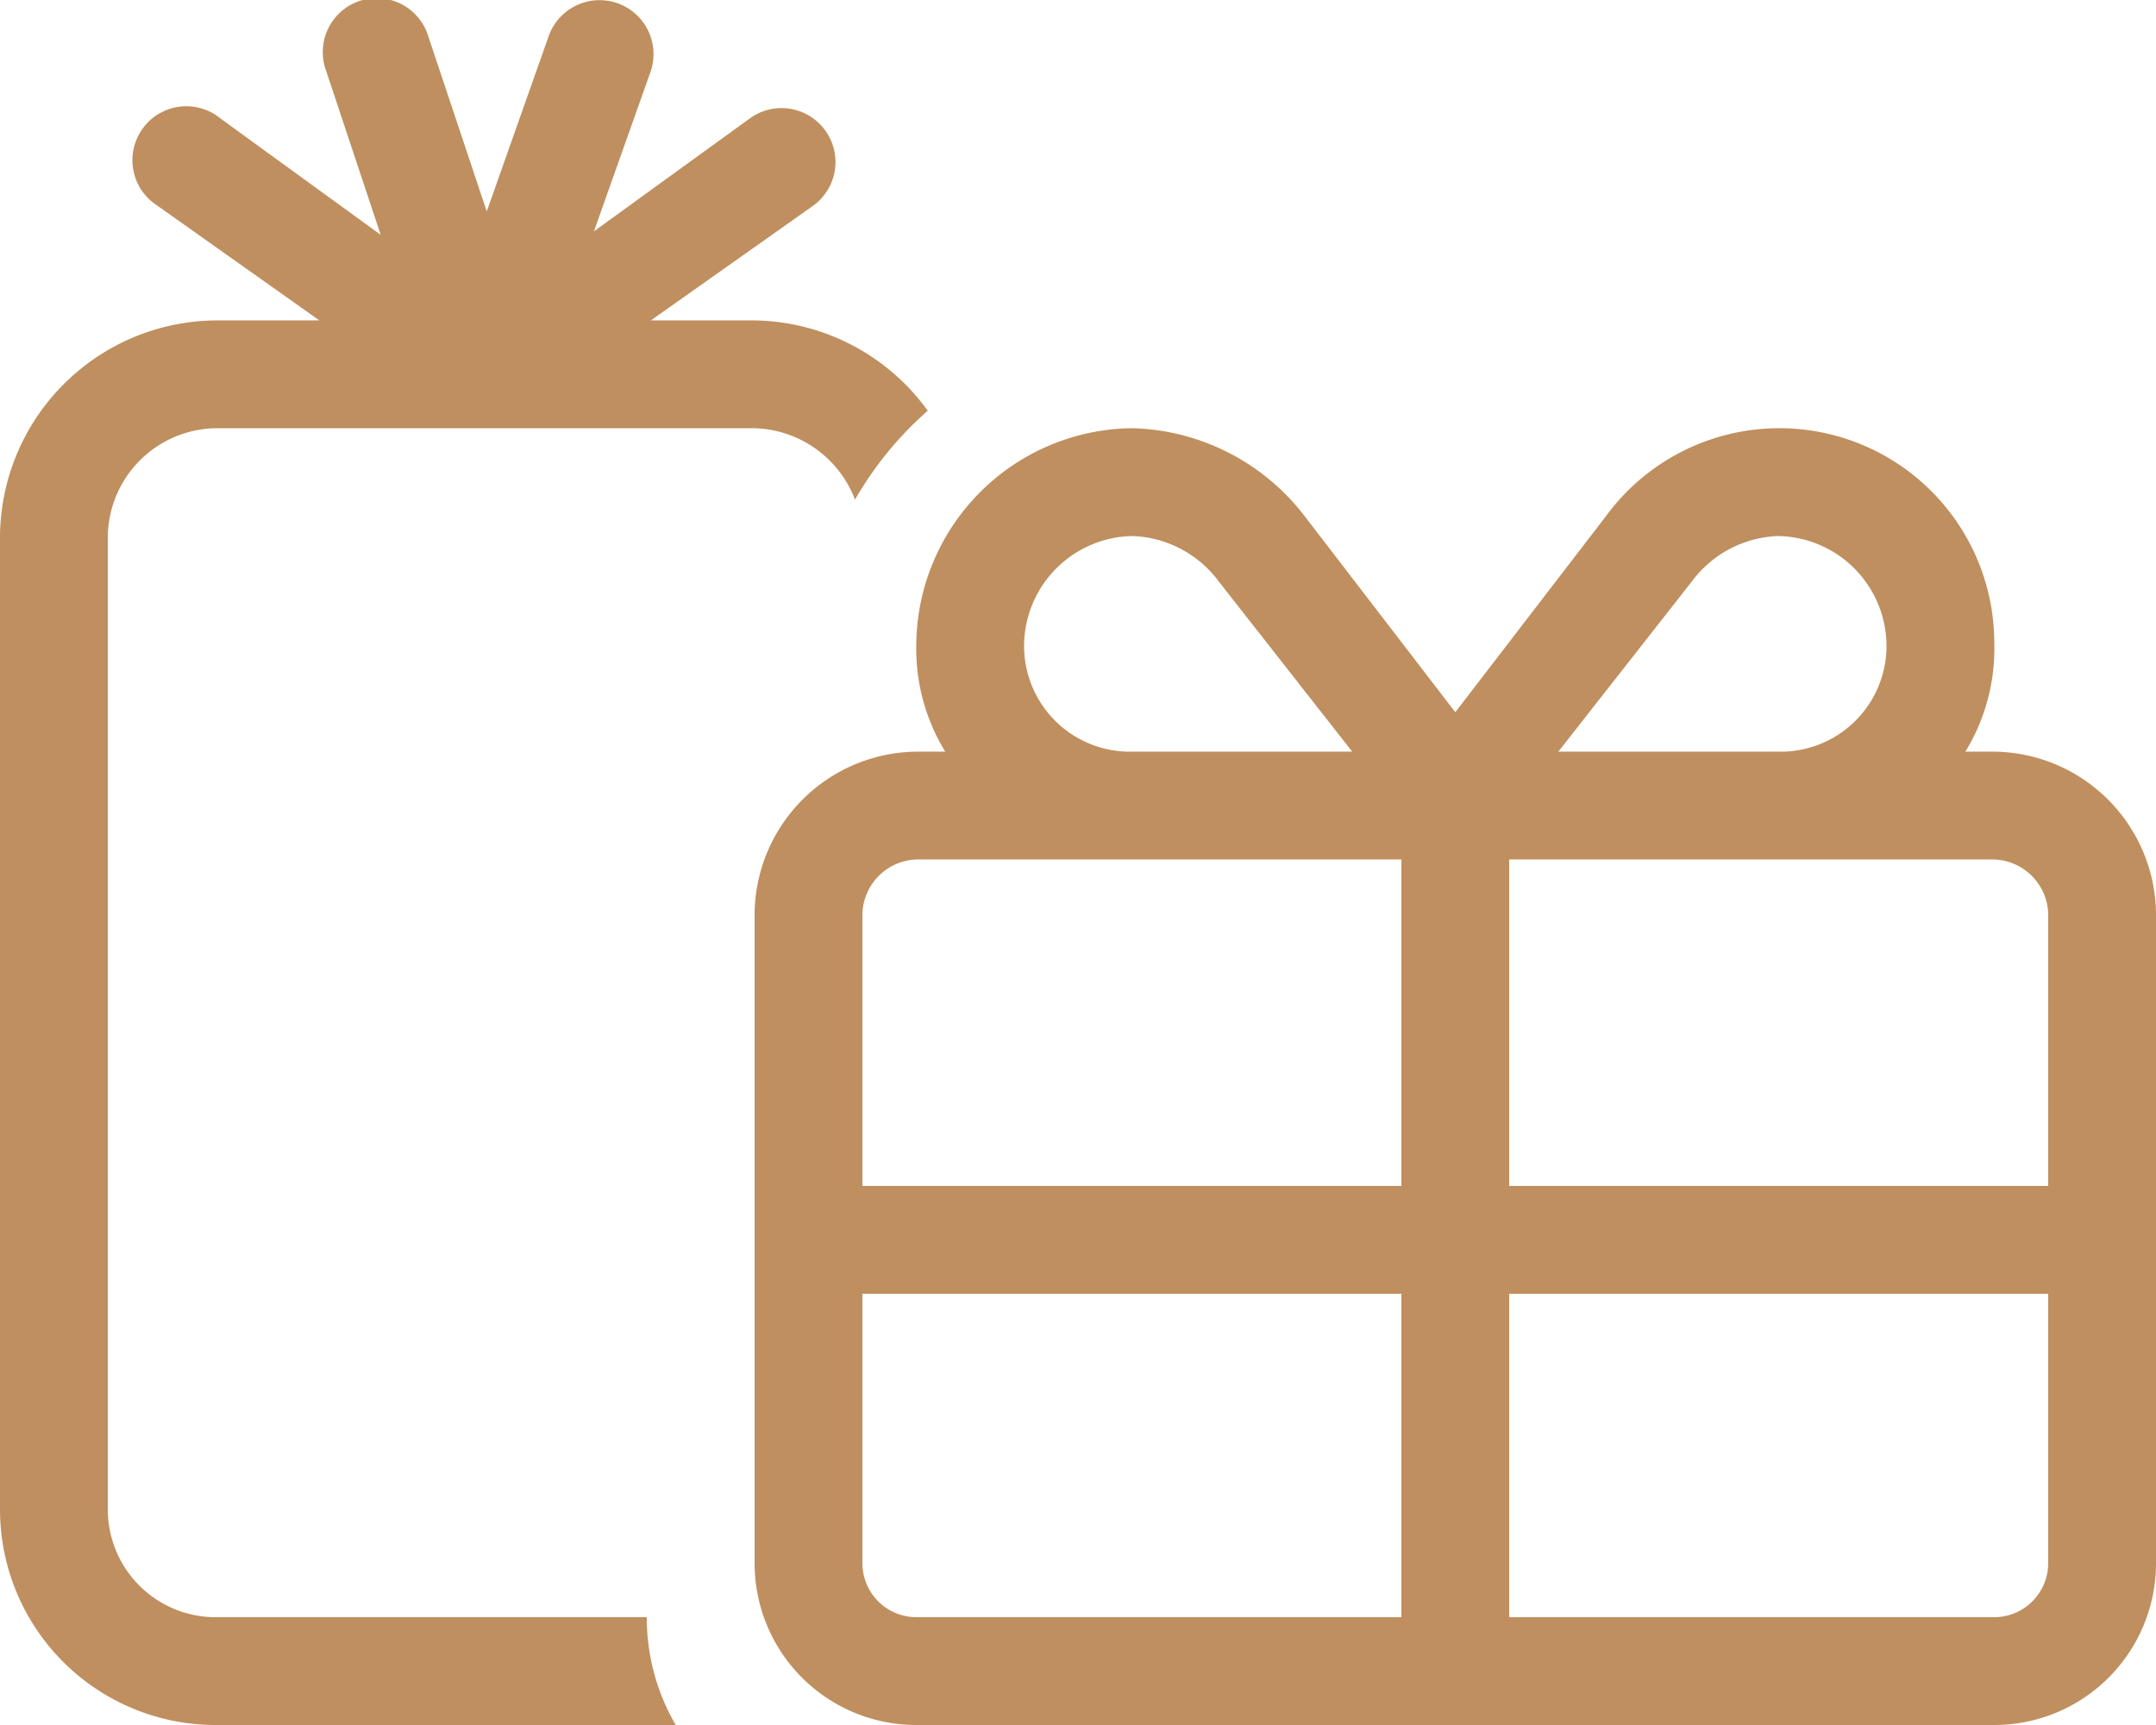
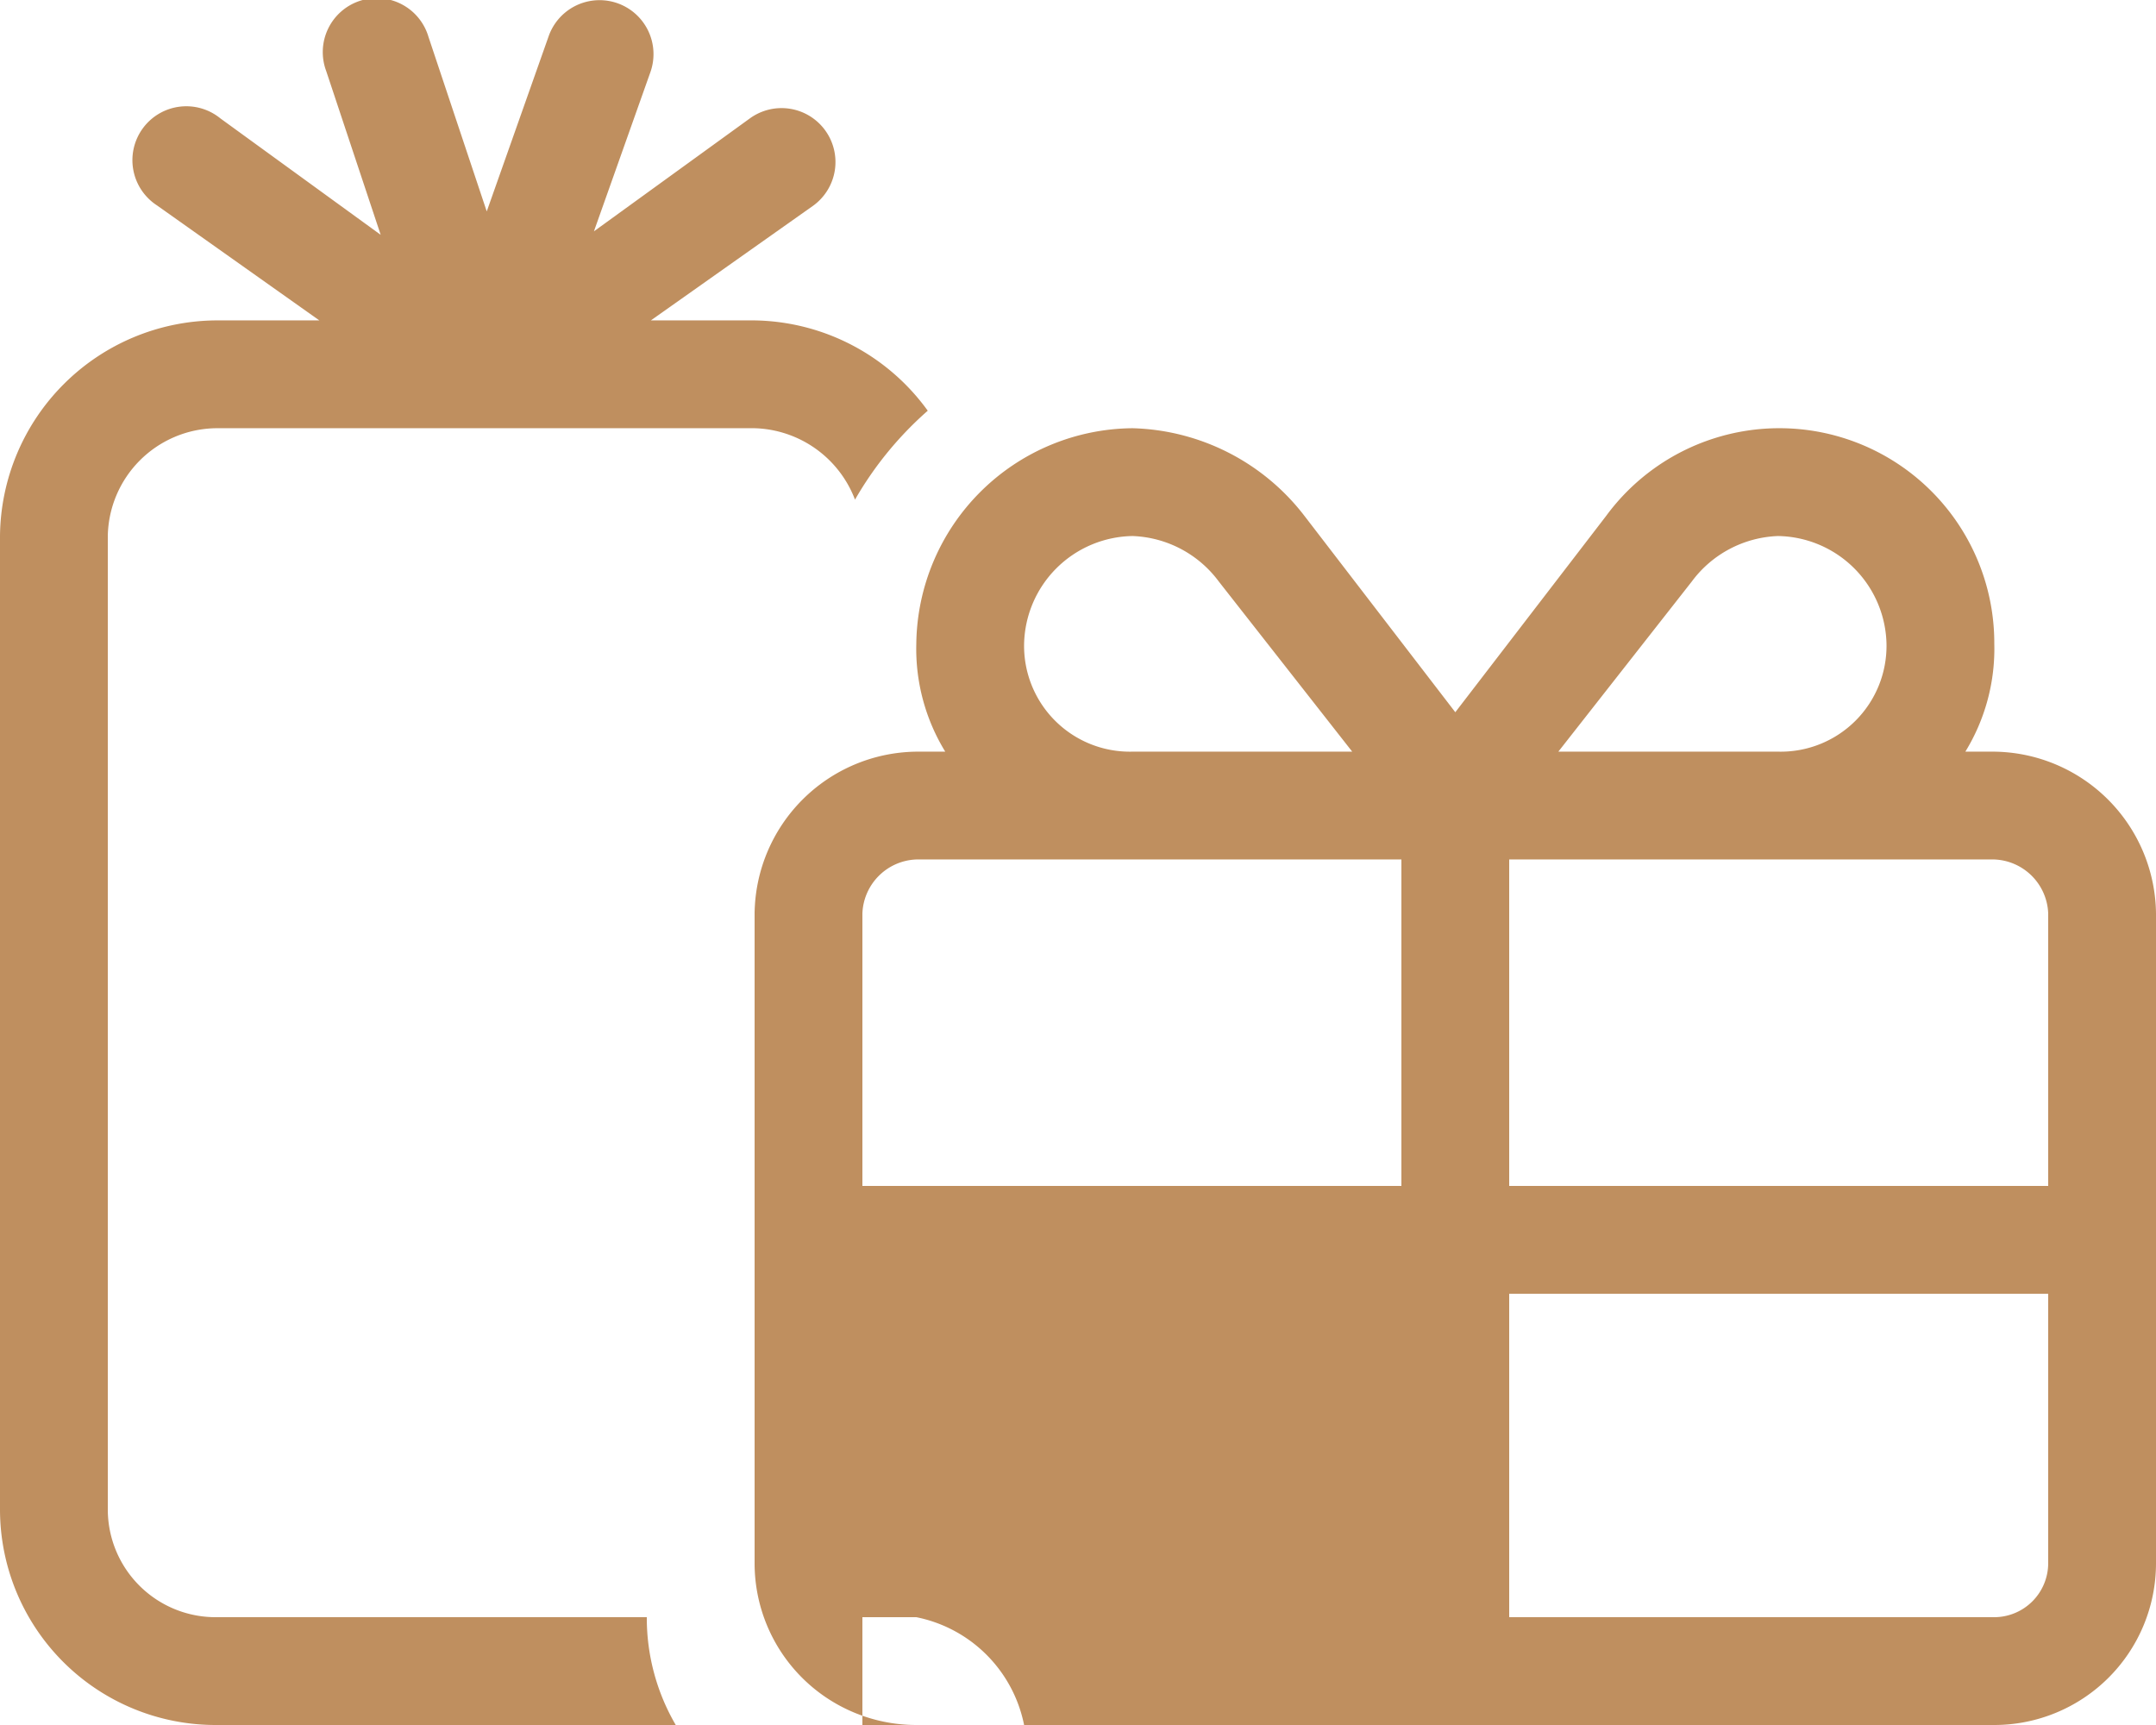
<svg xmlns="http://www.w3.org/2000/svg" fill="#BF8F5F" width="42" height="33.6" viewBox="0 0 42 33.6">
-   <path id="gifts-light" d="M11.57,4.5,14.608,2.3a1.05,1.05,0,0,1,1.234,1.7L12.679,6.235H14.7a4.238,4.238,0,0,1,3.373,1.759,6.833,6.833,0,0,0-1.417,1.732A2.159,2.159,0,0,0,14.7,8.335H4.2a2.138,2.138,0,0,0-2.1,2.1V29.394a2.1,2.1,0,0,0,2.1,2.1h8.4a4.136,4.136,0,0,0,.564,2.1H4.2a4.2,4.2,0,0,1-4.2-4.2V10.435a4.24,4.24,0,0,1,4.2-4.2H6.221L3.057,3.994A1.05,1.05,0,1,1,4.293,2.3L7.416,4.568,6.354,1.376A1.051,1.051,0,1,1,8.347.712l1.135,3.4L10.69.694a1.051,1.051,0,0,1,1.982.7ZM22.063,8.335a4.366,4.366,0,0,1,3.347,1.706l2.94,3.826,2.94-3.826a4.187,4.187,0,0,1,7.56,2.494,3.834,3.834,0,0,1-.564,2.1h.564A3.189,3.189,0,0,1,42,17.785V30.444a3.151,3.151,0,0,1-3.15,3.15h-21a3.151,3.151,0,0,1-3.15-3.15V17.785a3.189,3.189,0,0,1,3.15-3.15h.564a3.834,3.834,0,0,1-.564-2.1,4.249,4.249,0,0,1,4.213-4.2Zm1.68,2.986a2.189,2.189,0,0,0-1.68-.886,2.148,2.148,0,0,0-2.113,2.1,2.061,2.061,0,0,0,2.1,2.1h4.292ZM16.8,23.094H27.3V16.735H17.85a1.093,1.093,0,0,0-1.05,1.05Zm1.05,8.4H27.3v-6.3H16.8v5.25A1.053,1.053,0,0,0,17.85,31.494Zm22.05-1.05v-5.25H29.4v6.3h9.45A1.053,1.053,0,0,0,39.9,30.444ZM38.85,16.735H29.4v6.359H39.9V17.785a1.093,1.093,0,0,0-1.05-1.05Zm-4.2-2.1a2.061,2.061,0,0,0,2.1-2.1,2.148,2.148,0,0,0-2.113-2.1,2.189,2.189,0,0,0-1.68.886l-2.6,3.314Z" transform="translate(0 0.006)" />
+   <path id="gifts-light" d="M11.57,4.5,14.608,2.3a1.05,1.05,0,0,1,1.234,1.7L12.679,6.235H14.7a4.238,4.238,0,0,1,3.373,1.759,6.833,6.833,0,0,0-1.417,1.732A2.159,2.159,0,0,0,14.7,8.335H4.2a2.138,2.138,0,0,0-2.1,2.1V29.394a2.1,2.1,0,0,0,2.1,2.1h8.4a4.136,4.136,0,0,0,.564,2.1H4.2a4.2,4.2,0,0,1-4.2-4.2V10.435a4.24,4.24,0,0,1,4.2-4.2H6.221L3.057,3.994A1.05,1.05,0,1,1,4.293,2.3L7.416,4.568,6.354,1.376A1.051,1.051,0,1,1,8.347.712l1.135,3.4L10.69.694a1.051,1.051,0,0,1,1.982.7ZM22.063,8.335a4.366,4.366,0,0,1,3.347,1.706l2.94,3.826,2.94-3.826a4.187,4.187,0,0,1,7.56,2.494,3.834,3.834,0,0,1-.564,2.1h.564A3.189,3.189,0,0,1,42,17.785V30.444a3.151,3.151,0,0,1-3.15,3.15h-21a3.151,3.151,0,0,1-3.15-3.15V17.785a3.189,3.189,0,0,1,3.15-3.15h.564a3.834,3.834,0,0,1-.564-2.1,4.249,4.249,0,0,1,4.213-4.2Zm1.68,2.986a2.189,2.189,0,0,0-1.68-.886,2.148,2.148,0,0,0-2.113,2.1,2.061,2.061,0,0,0,2.1,2.1h4.292ZM16.8,23.094H27.3V16.735H17.85a1.093,1.093,0,0,0-1.05,1.05Zm1.05,8.4H27.3H16.8v5.25A1.053,1.053,0,0,0,17.85,31.494Zm22.05-1.05v-5.25H29.4v6.3h9.45A1.053,1.053,0,0,0,39.9,30.444ZM38.85,16.735H29.4v6.359H39.9V17.785a1.093,1.093,0,0,0-1.05-1.05Zm-4.2-2.1a2.061,2.061,0,0,0,2.1-2.1,2.148,2.148,0,0,0-2.113-2.1,2.189,2.189,0,0,0-1.68.886l-2.6,3.314Z" transform="translate(0 0.006)" />
</svg>